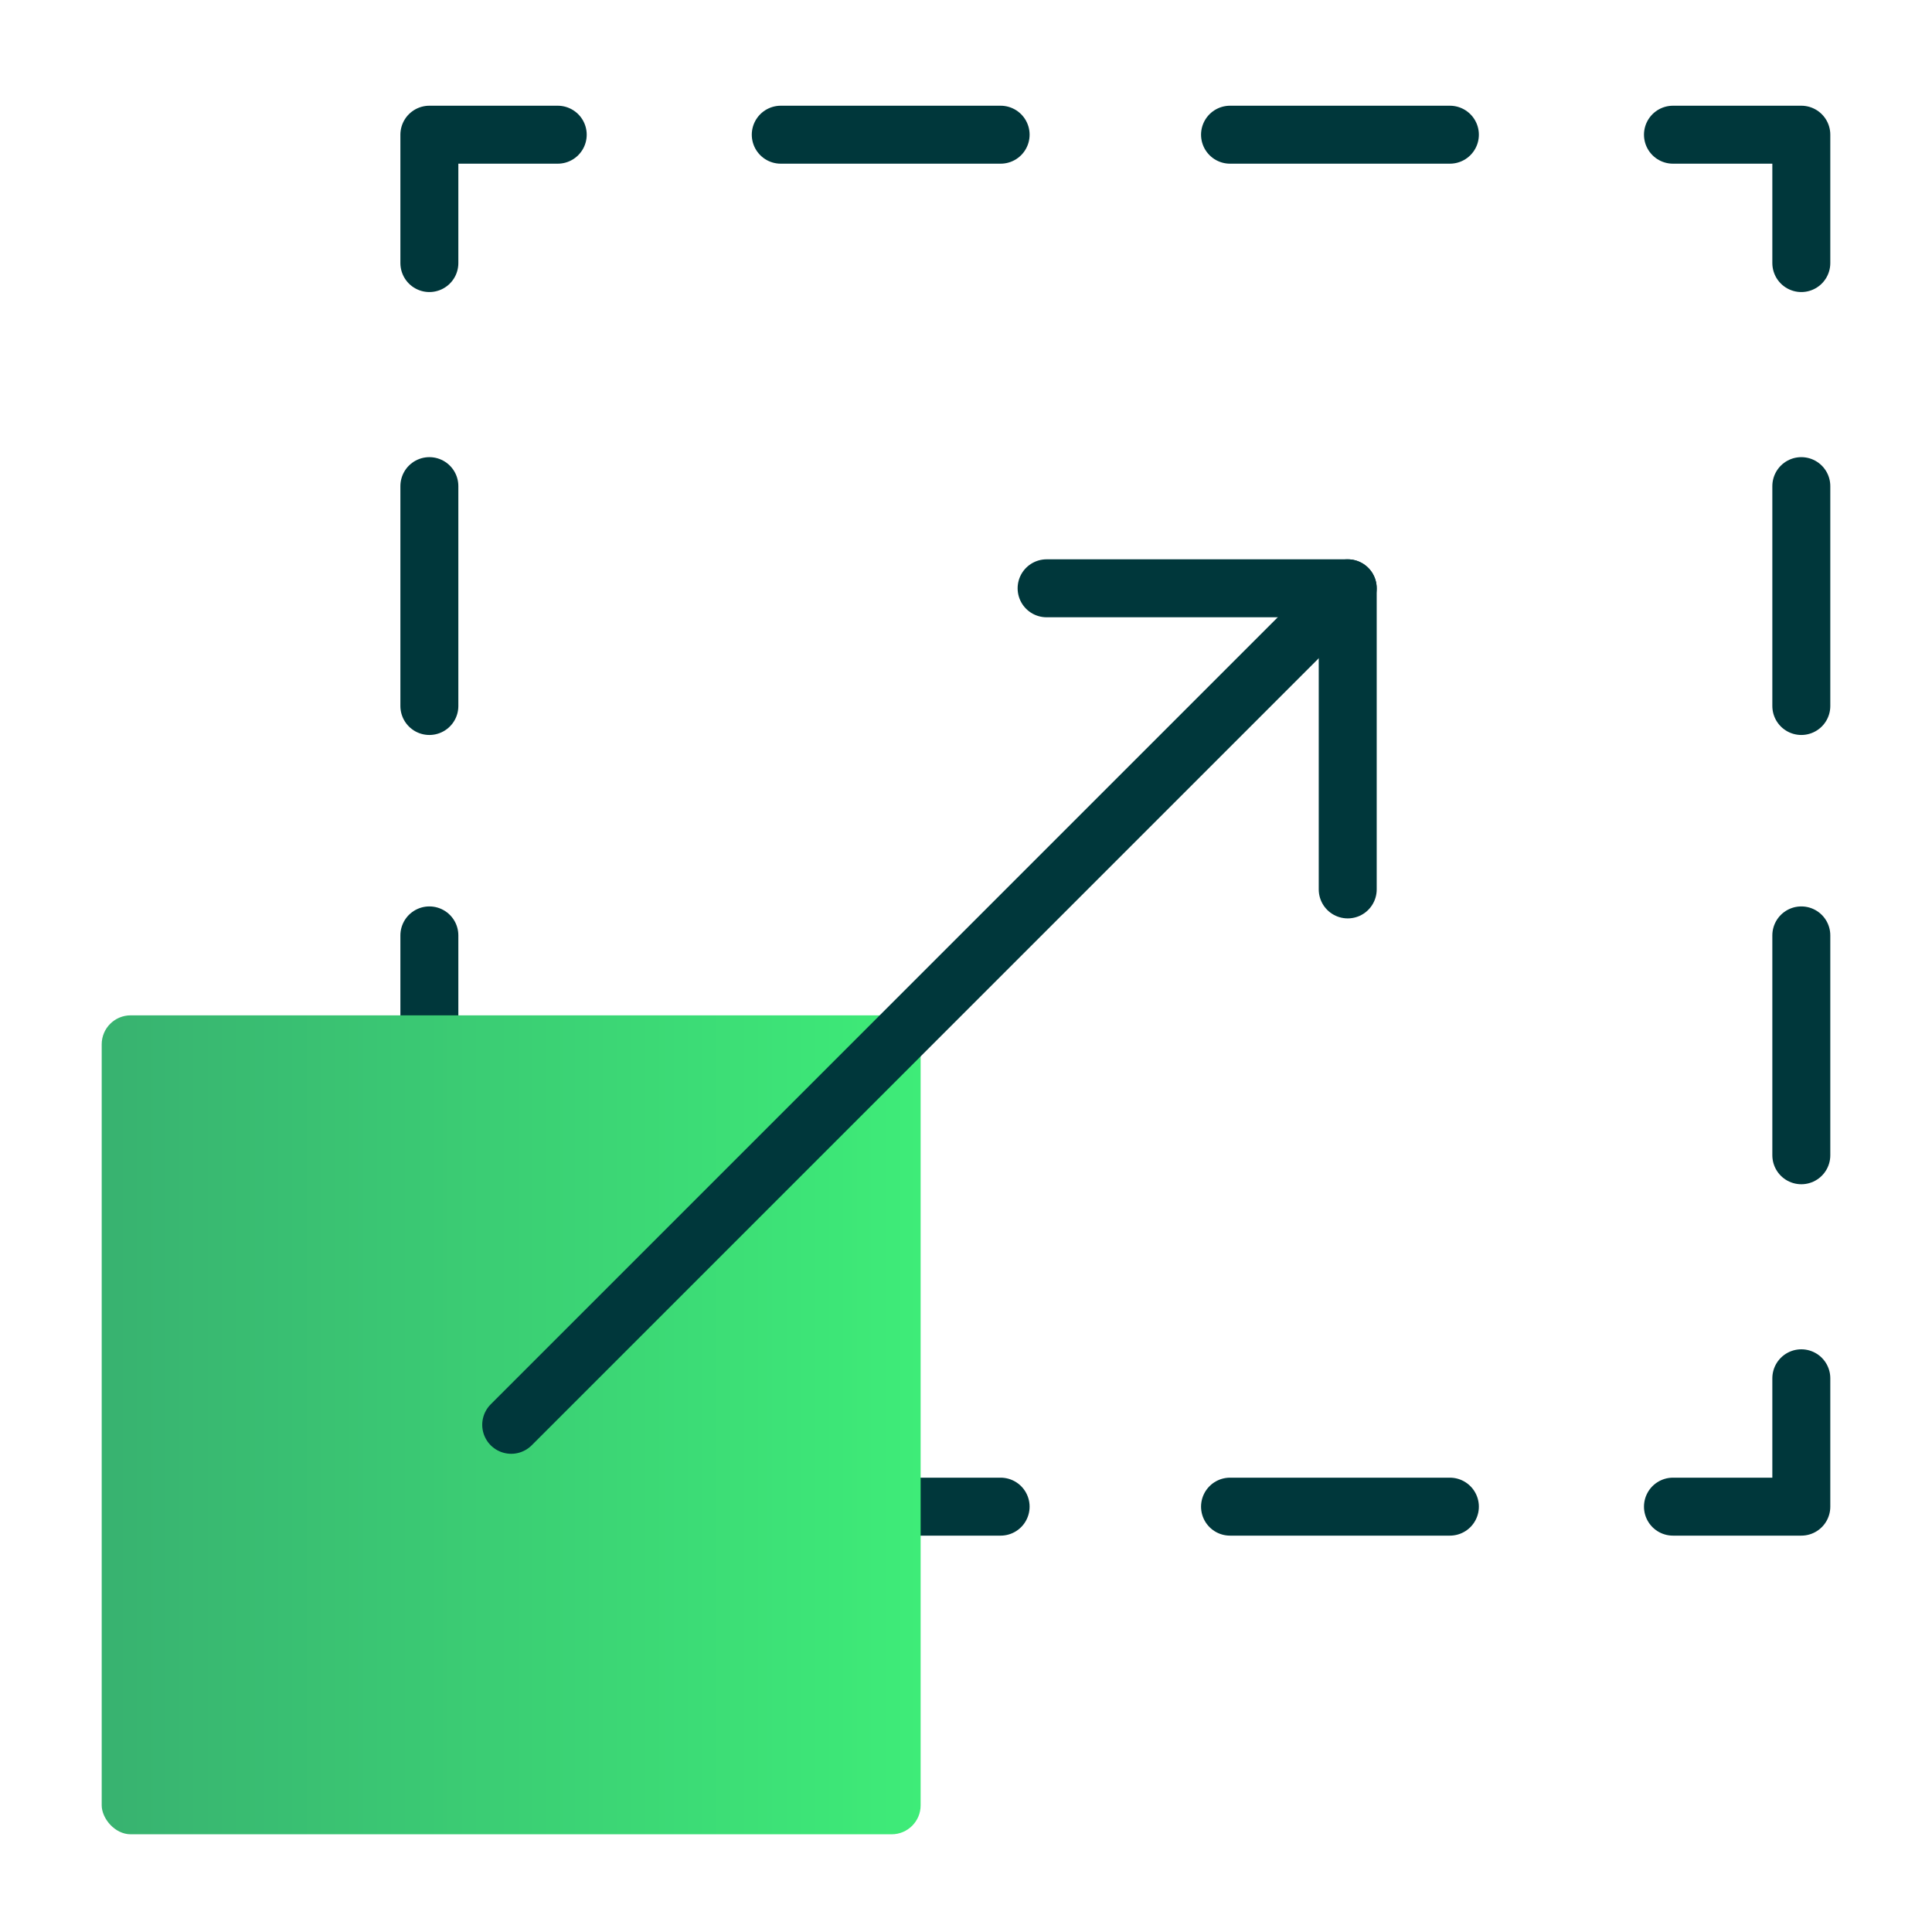
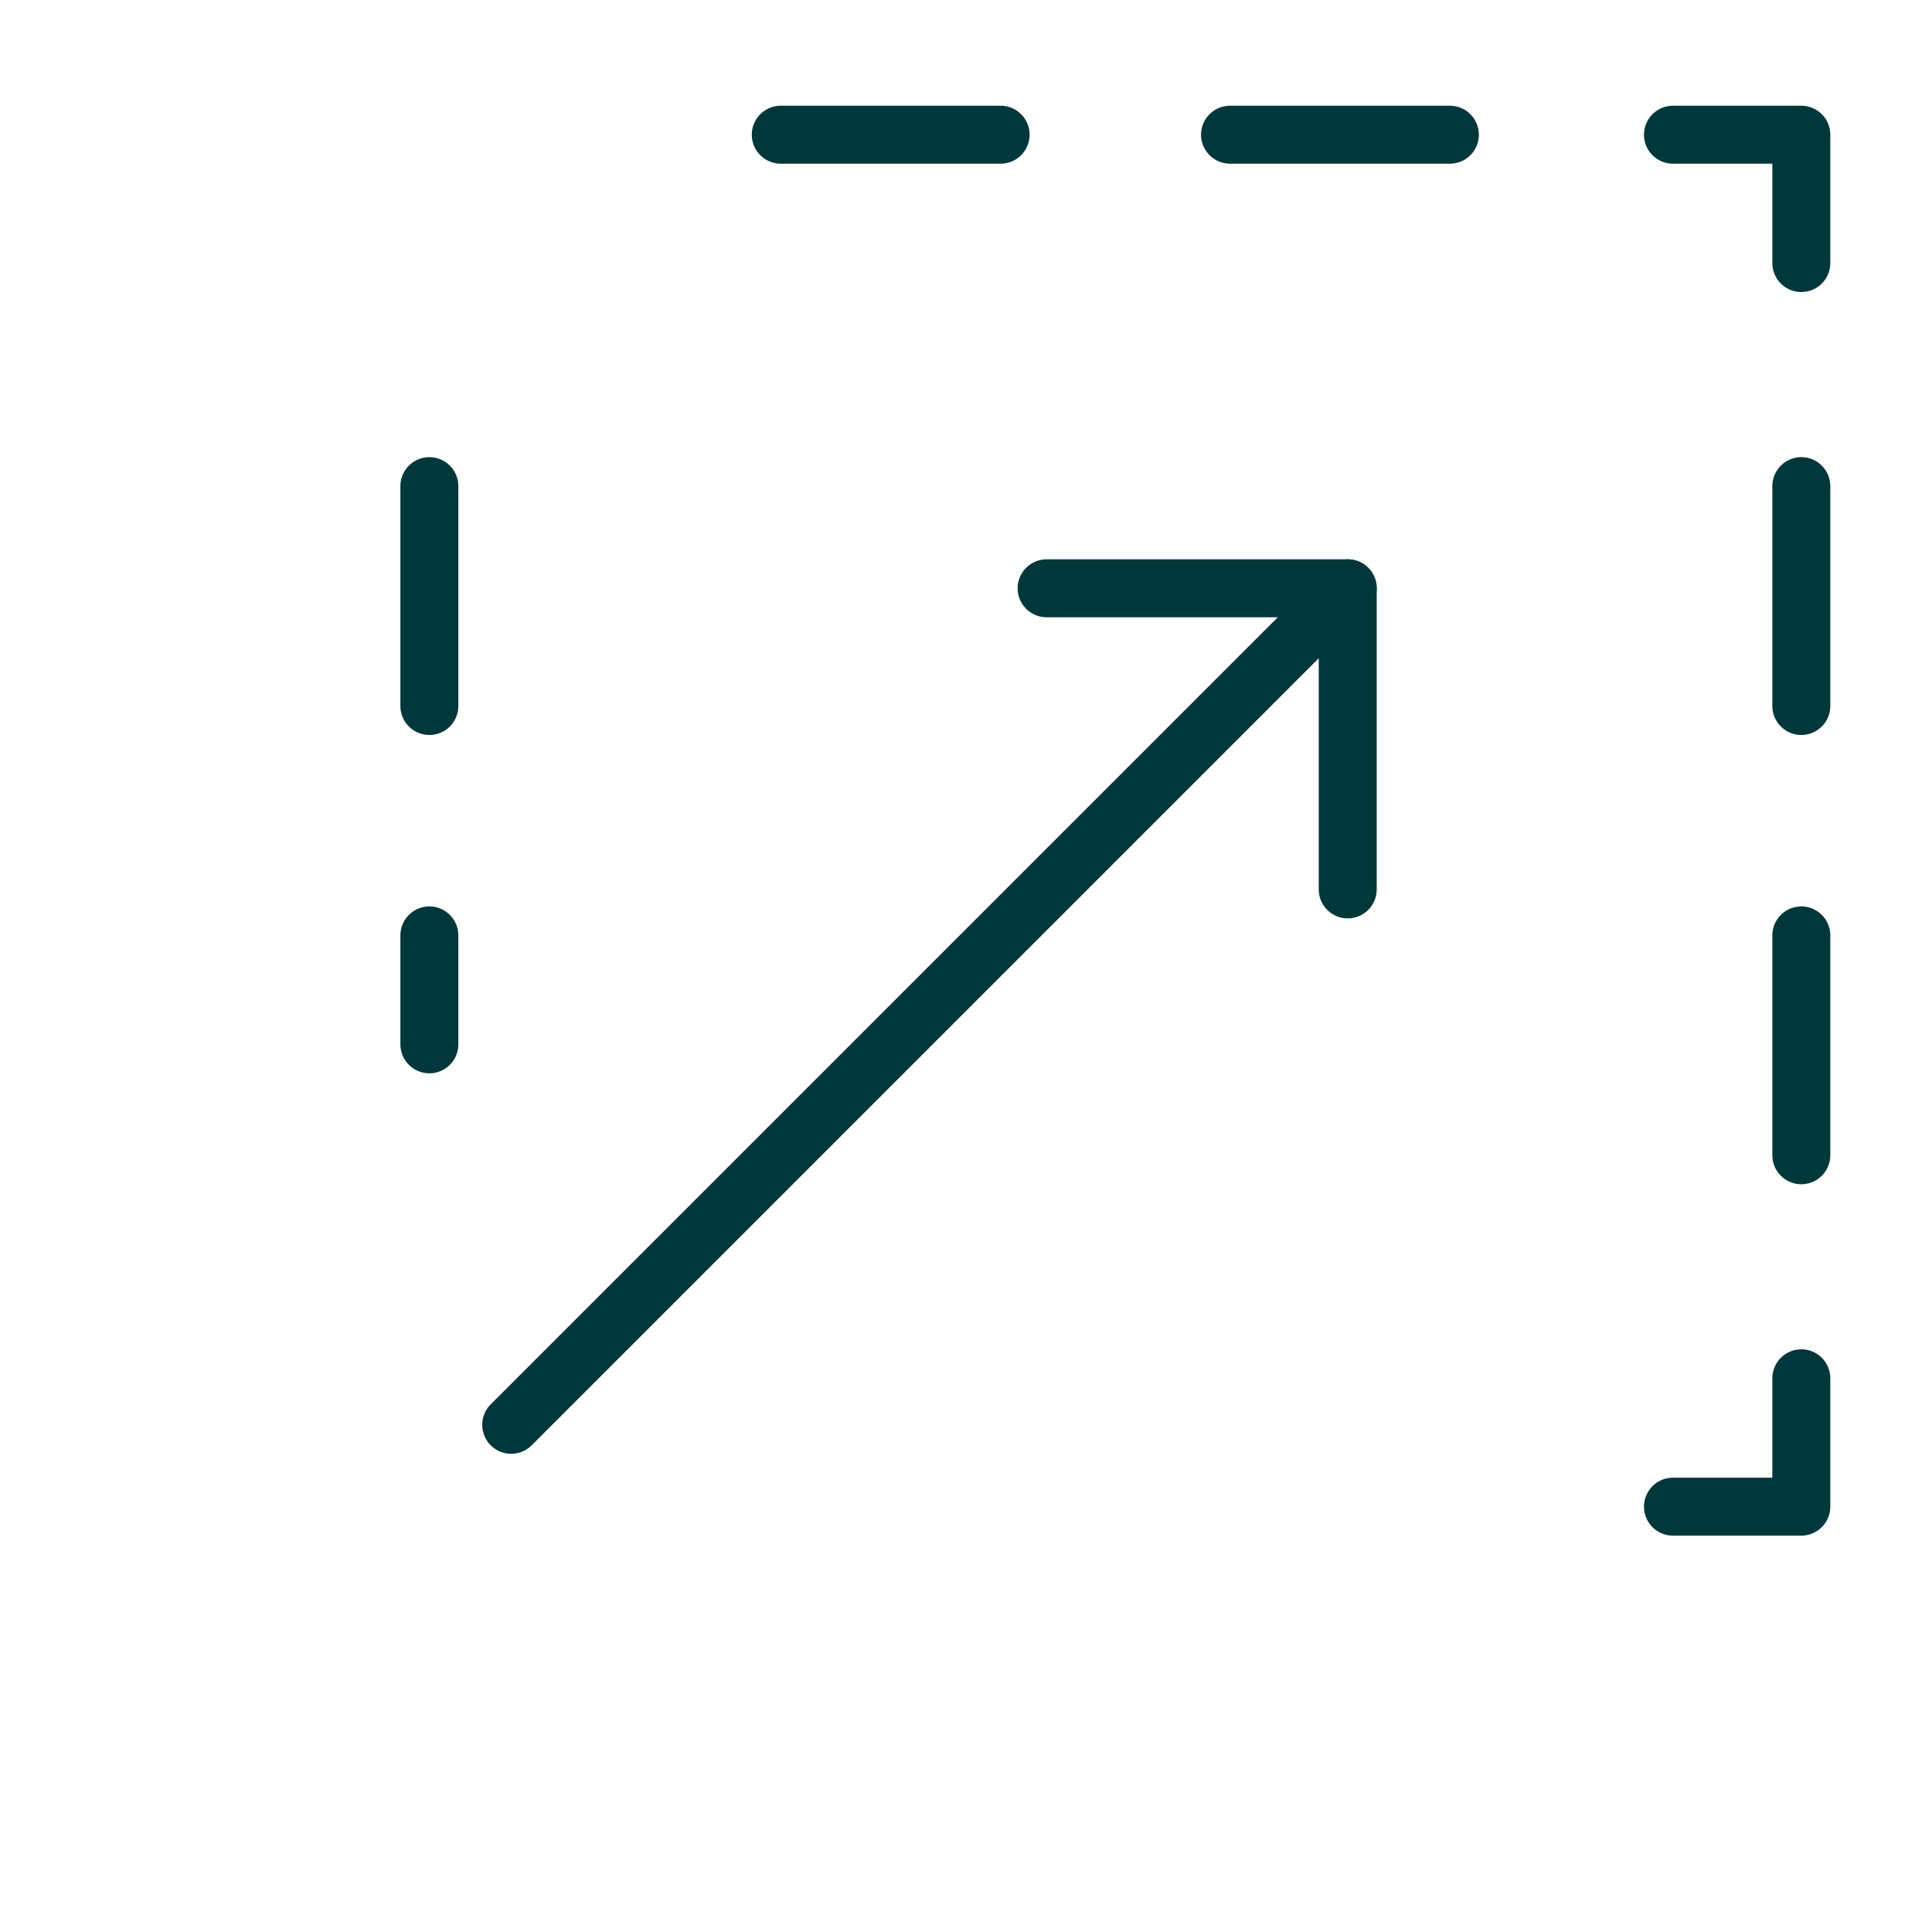
<svg xmlns="http://www.w3.org/2000/svg" id="Layer_1" data-name="Layer 1" viewBox="0 0 50 50">
  <defs>
    <style>
      .cls-1 {
        fill: none;
        stroke: #00373b;
        stroke-linecap: round;
        stroke-linejoin: round;
        stroke-width: 1.5px;
      }

      .cls-2 {
        fill: url(#Fill_Gradient);
        stroke-width: 0px;
      }
    </style>
    <linearGradient id="Fill_Gradient" data-name="Fill Gradient" x1="2.632" y1="36.874" x2="23.827" y2="36.874" gradientUnits="userSpaceOnUse">
      <stop offset="0" stop-color="#38b270" />
      <stop offset="1" stop-color="#3eec78" />
    </linearGradient>
  </defs>
  <g>
    <polyline class="cls-1" points="46.618 35.67 46.618 38.992 43.296 38.992" />
-     <polyline class="cls-1" points="11.112 6.808 11.112 3.486 14.434 3.486" />
    <polyline class="cls-1" points="43.296 3.486 46.618 3.486 46.618 6.808" />
  </g>
  <g>
    <line class="cls-1" x1="20.206" y1="3.486" x2="25.896" y2="3.486" />
    <line class="cls-1" x1="31.833" y1="3.486" x2="37.523" y2="3.486" />
  </g>
  <g>
-     <line class="cls-1" x1="23.077" y1="38.992" x2="25.896" y2="38.992" />
-     <line class="cls-1" x1="31.833" y1="38.992" x2="37.523" y2="38.992" />
-   </g>
+     </g>
  <g>
    <line class="cls-1" x1="11.112" y1="27.027" x2="11.112" y2="24.208" />
    <line class="cls-1" x1="11.112" y1="18.271" x2="11.112" y2="12.581" />
  </g>
  <g>
    <line class="cls-1" x1="46.618" y1="29.898" x2="46.618" y2="24.208" />
    <line class="cls-1" x1="46.618" y1="18.271" x2="46.618" y2="12.581" />
  </g>
-   <rect class="cls-2" x="2.632" y="26.277" width="21.194" height="21.194" rx=".75" ry=".75" />
  <line class="cls-1" x1="13.23" y1="36.874" x2="34.879" y2="15.225" />
  <polyline class="cls-1" points="27.086 15.225 34.879 15.225 34.879 23.018" />
</svg>